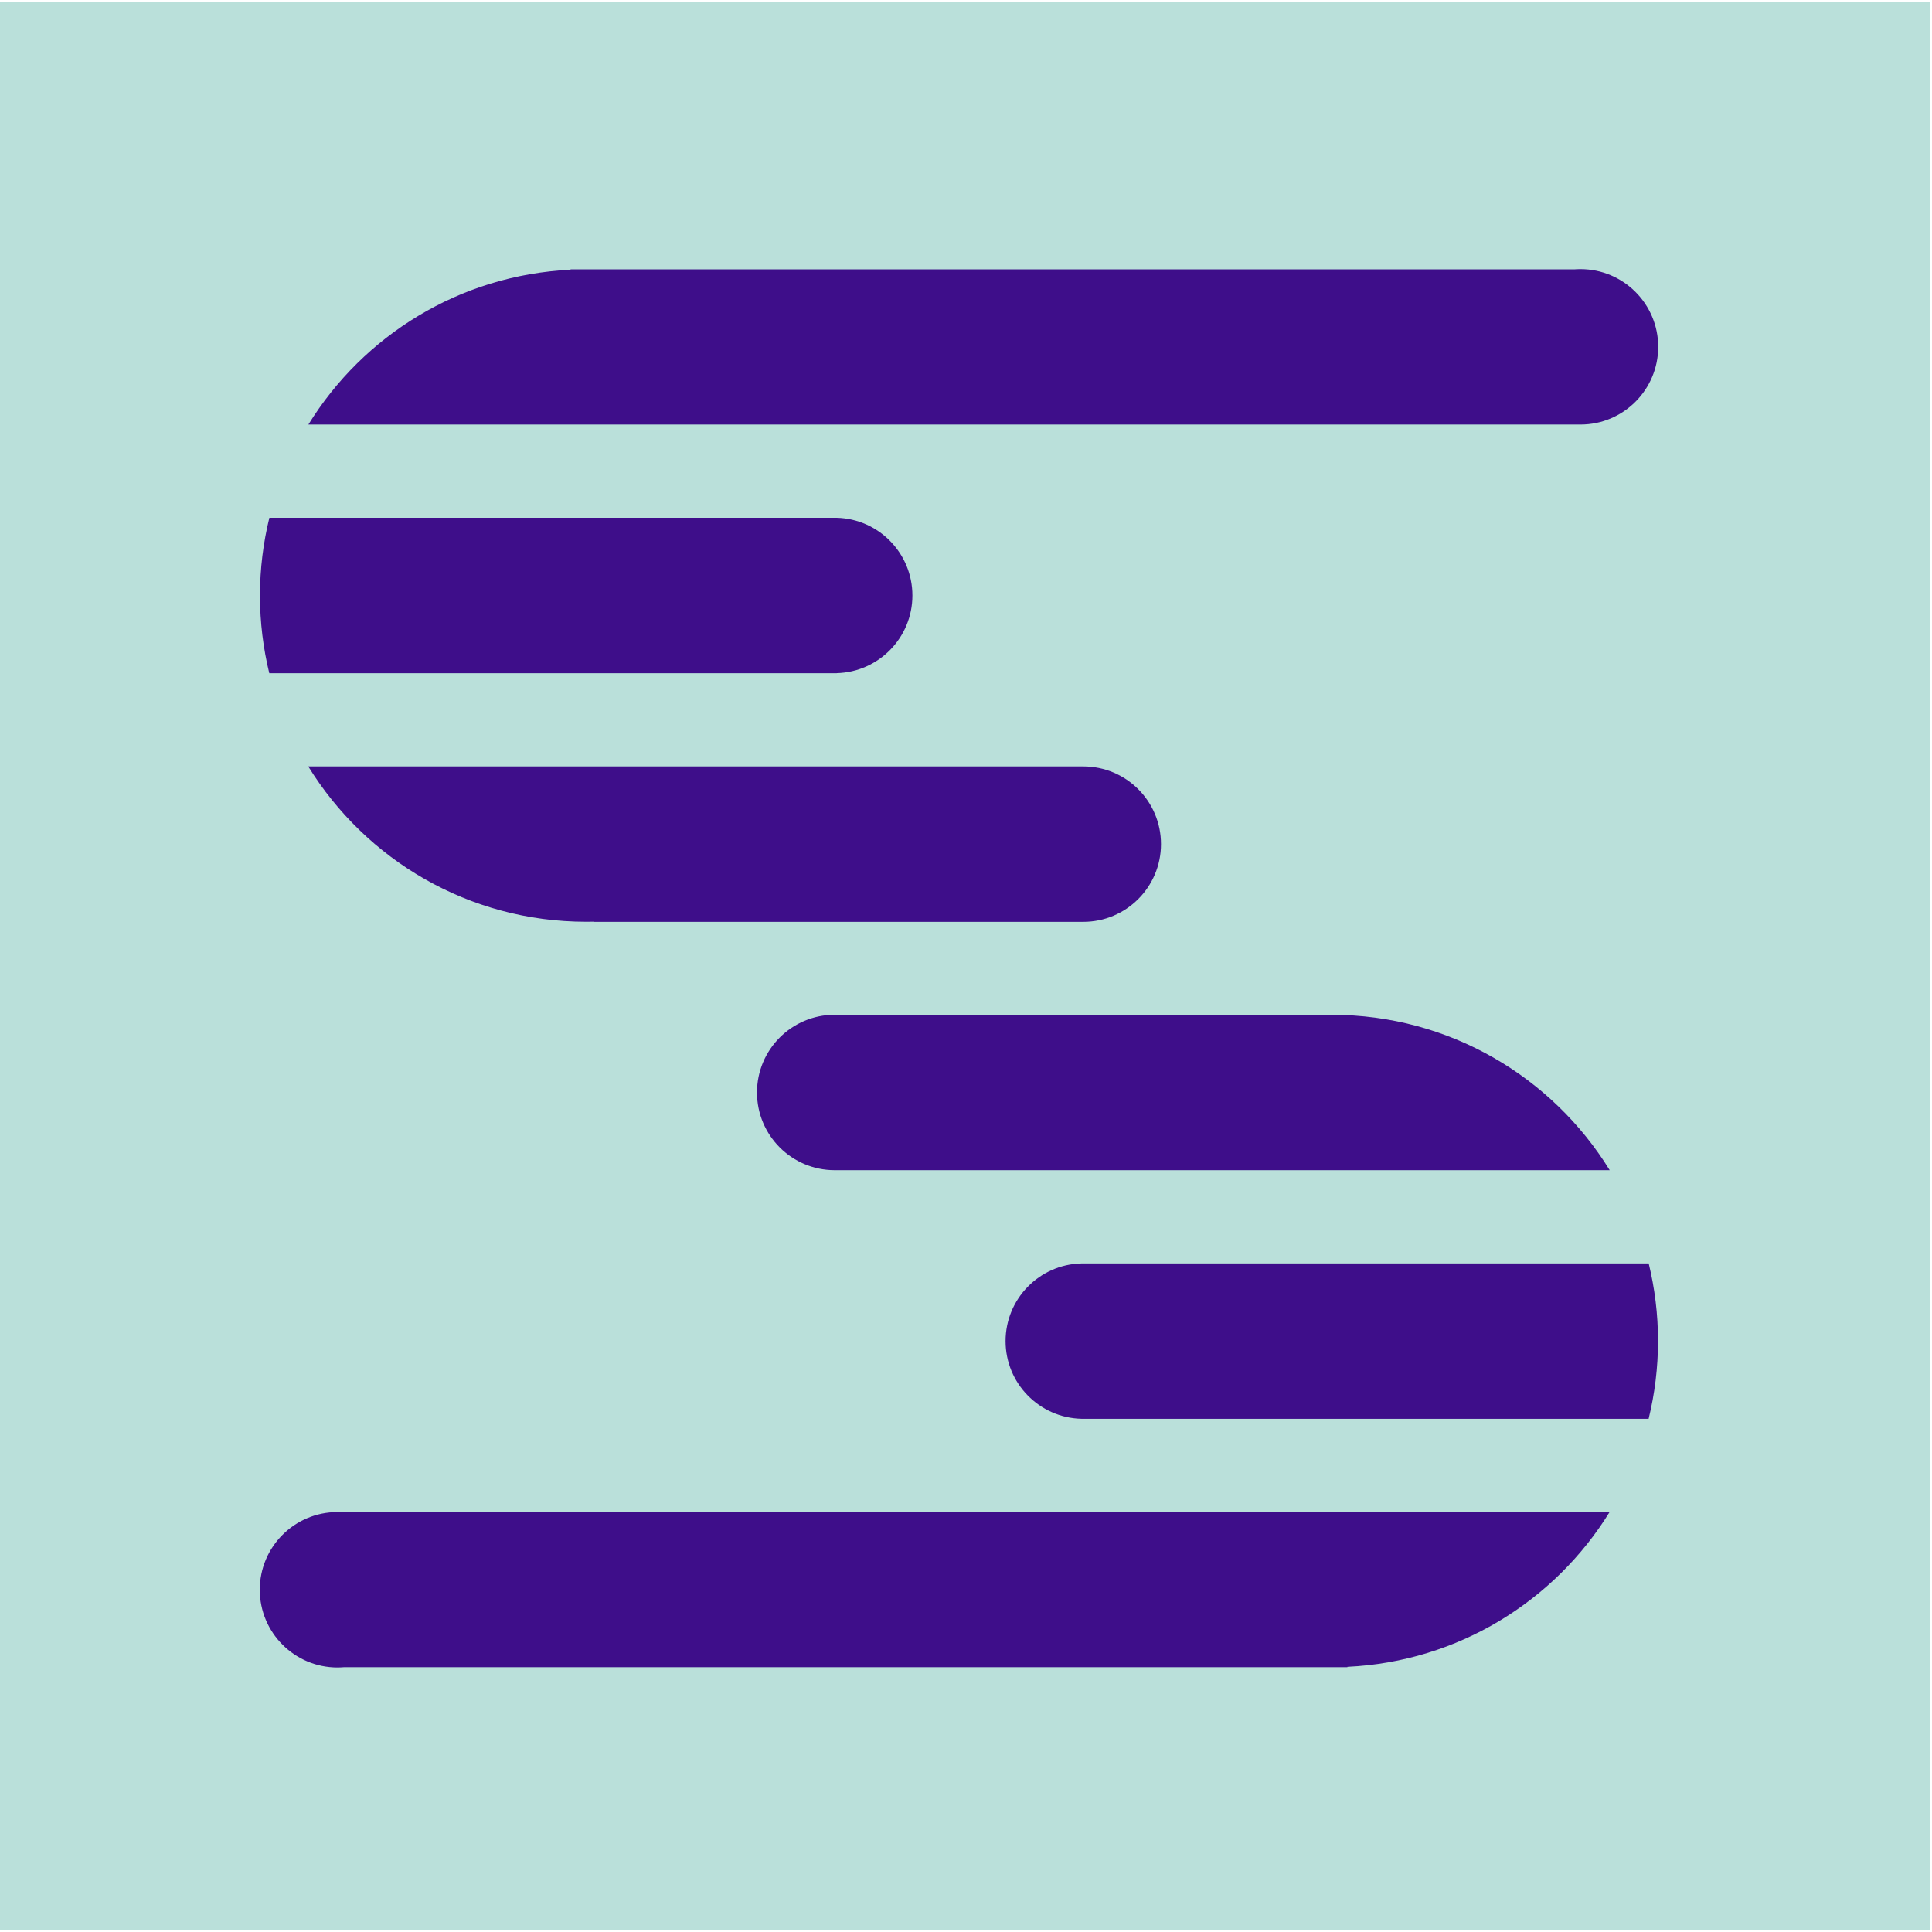
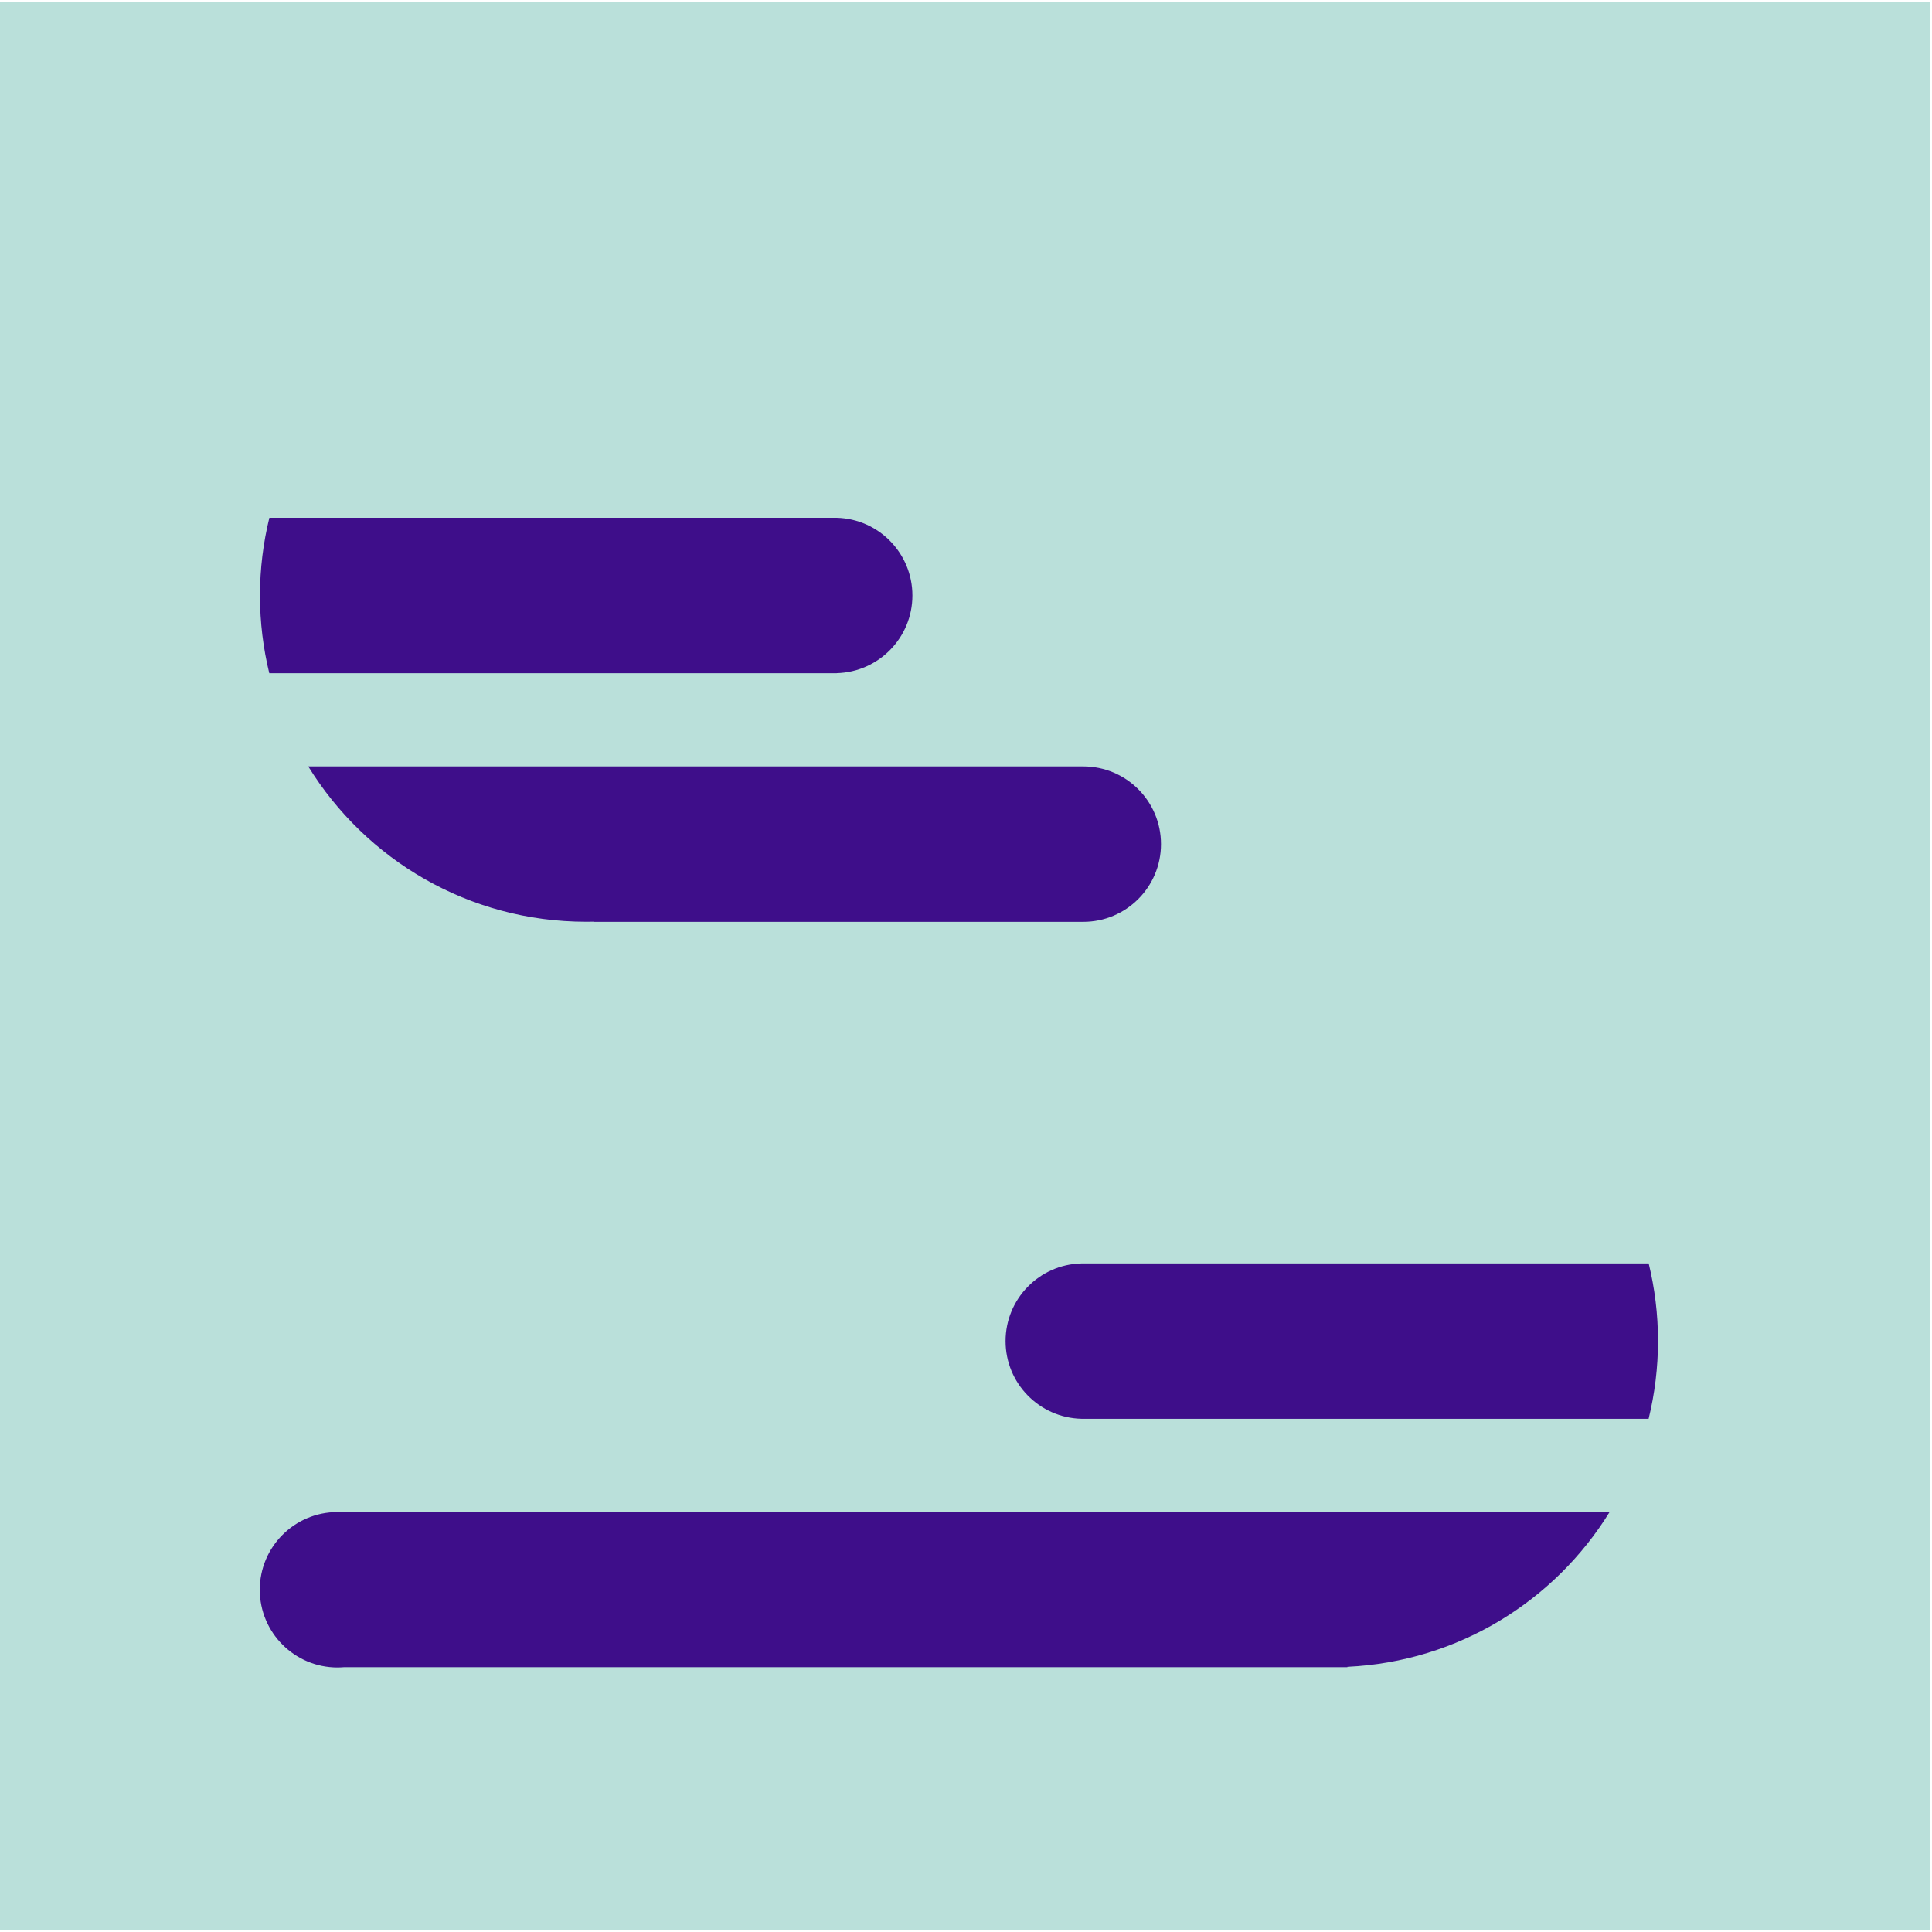
<svg xmlns="http://www.w3.org/2000/svg" width="50px" height="50px" viewBox="0 0 50 50" version="1.1">
  <title>favicon</title>
  <g id="favicon-copy" stroke="none" stroke-width="1" fill="none" fill-rule="evenodd">
    <g id="Group-3" transform="translate(0, 0.049)">
      <rect id="Rectangle" fill="#BAE0DA" fill-rule="nonzero" x="0" y="0" width="49.942" height="49.903" />
-       <path d="M15.171,6.922 L15.172,6.922 L40.739,6.922 C40.793,6.918 40.848,6.916 40.903,6.916 C42.013,6.916 42.914,7.816 42.914,8.927 C42.914,10.037 42.013,10.938 40.903,10.938 L31.867,10.938 L7.981,10.938 C9.401,8.636 11.896,7.068 14.766,6.932 L14.766,6.922 L15.169,6.922 L15.171,6.922 Z" id="Path" fill="#3E0E8A" />
      <path d="M21.654,13.351 C22.741,13.379 23.613,14.269 23.613,15.362 C23.613,16.454 22.741,17.343 21.655,17.372 L21.655,17.373 L21.602,17.373 L6.969,17.373 C6.812,16.729 6.728,16.057 6.728,15.364 C6.728,14.67 6.813,13.996 6.971,13.351 L21.602,13.351 L21.654,13.351 L21.654,13.351 Z" id="Path" fill="#3E0E8A" />
      <path d="M28.035,19.786 C29.146,19.786 30.046,20.686 30.046,21.797 C30.046,22.907 29.146,23.808 28.035,23.808 L15.369,23.808 L15.369,23.804 C15.303,23.805 15.237,23.806 15.171,23.806 C12.129,23.806 9.464,22.198 7.978,19.786 L15.369,19.786 L22.363,19.786 L28.035,19.786 Z" id="Path" fill="#3E0E8A" />
      <path d="M34.467,43.098 L34.465,43.098 L8.898,43.098 C8.844,43.102 8.789,43.105 8.734,43.105 C7.624,43.105 6.723,42.204 6.723,41.094 C6.723,39.983 7.624,39.083 8.734,39.083 L17.77,39.083 L41.656,39.083 C40.236,41.385 37.741,42.953 34.871,43.088 L34.871,43.098 L34.468,43.098 L34.467,43.098 Z" id="Path" fill="#3E0E8A" />
      <path d="M27.983,36.669 C26.896,36.641 26.024,35.752 26.024,34.659 C26.024,33.566 26.896,32.677 27.982,32.649 L27.982,32.648 L28.035,32.648 L42.668,32.648 C42.825,33.292 42.909,33.964 42.909,34.656 C42.909,35.35 42.824,36.024 42.666,36.67 L28.035,36.67 L27.983,36.67 L27.983,36.669 Z" id="Path" fill="#3E0E8A" />
-       <path d="M21.602,30.235 C20.491,30.235 19.591,29.335 19.591,28.224 C19.591,27.113 20.491,26.213 21.602,26.213 L34.268,26.213 L34.268,26.217 C34.334,26.215 34.4,26.214 34.467,26.214 C37.508,26.214 40.173,27.823 41.659,30.235 L34.268,30.235 L27.274,30.235 L21.602,30.235 Z" id="Path" fill="#3E0E8A" />
    </g>
  </g>
</svg>